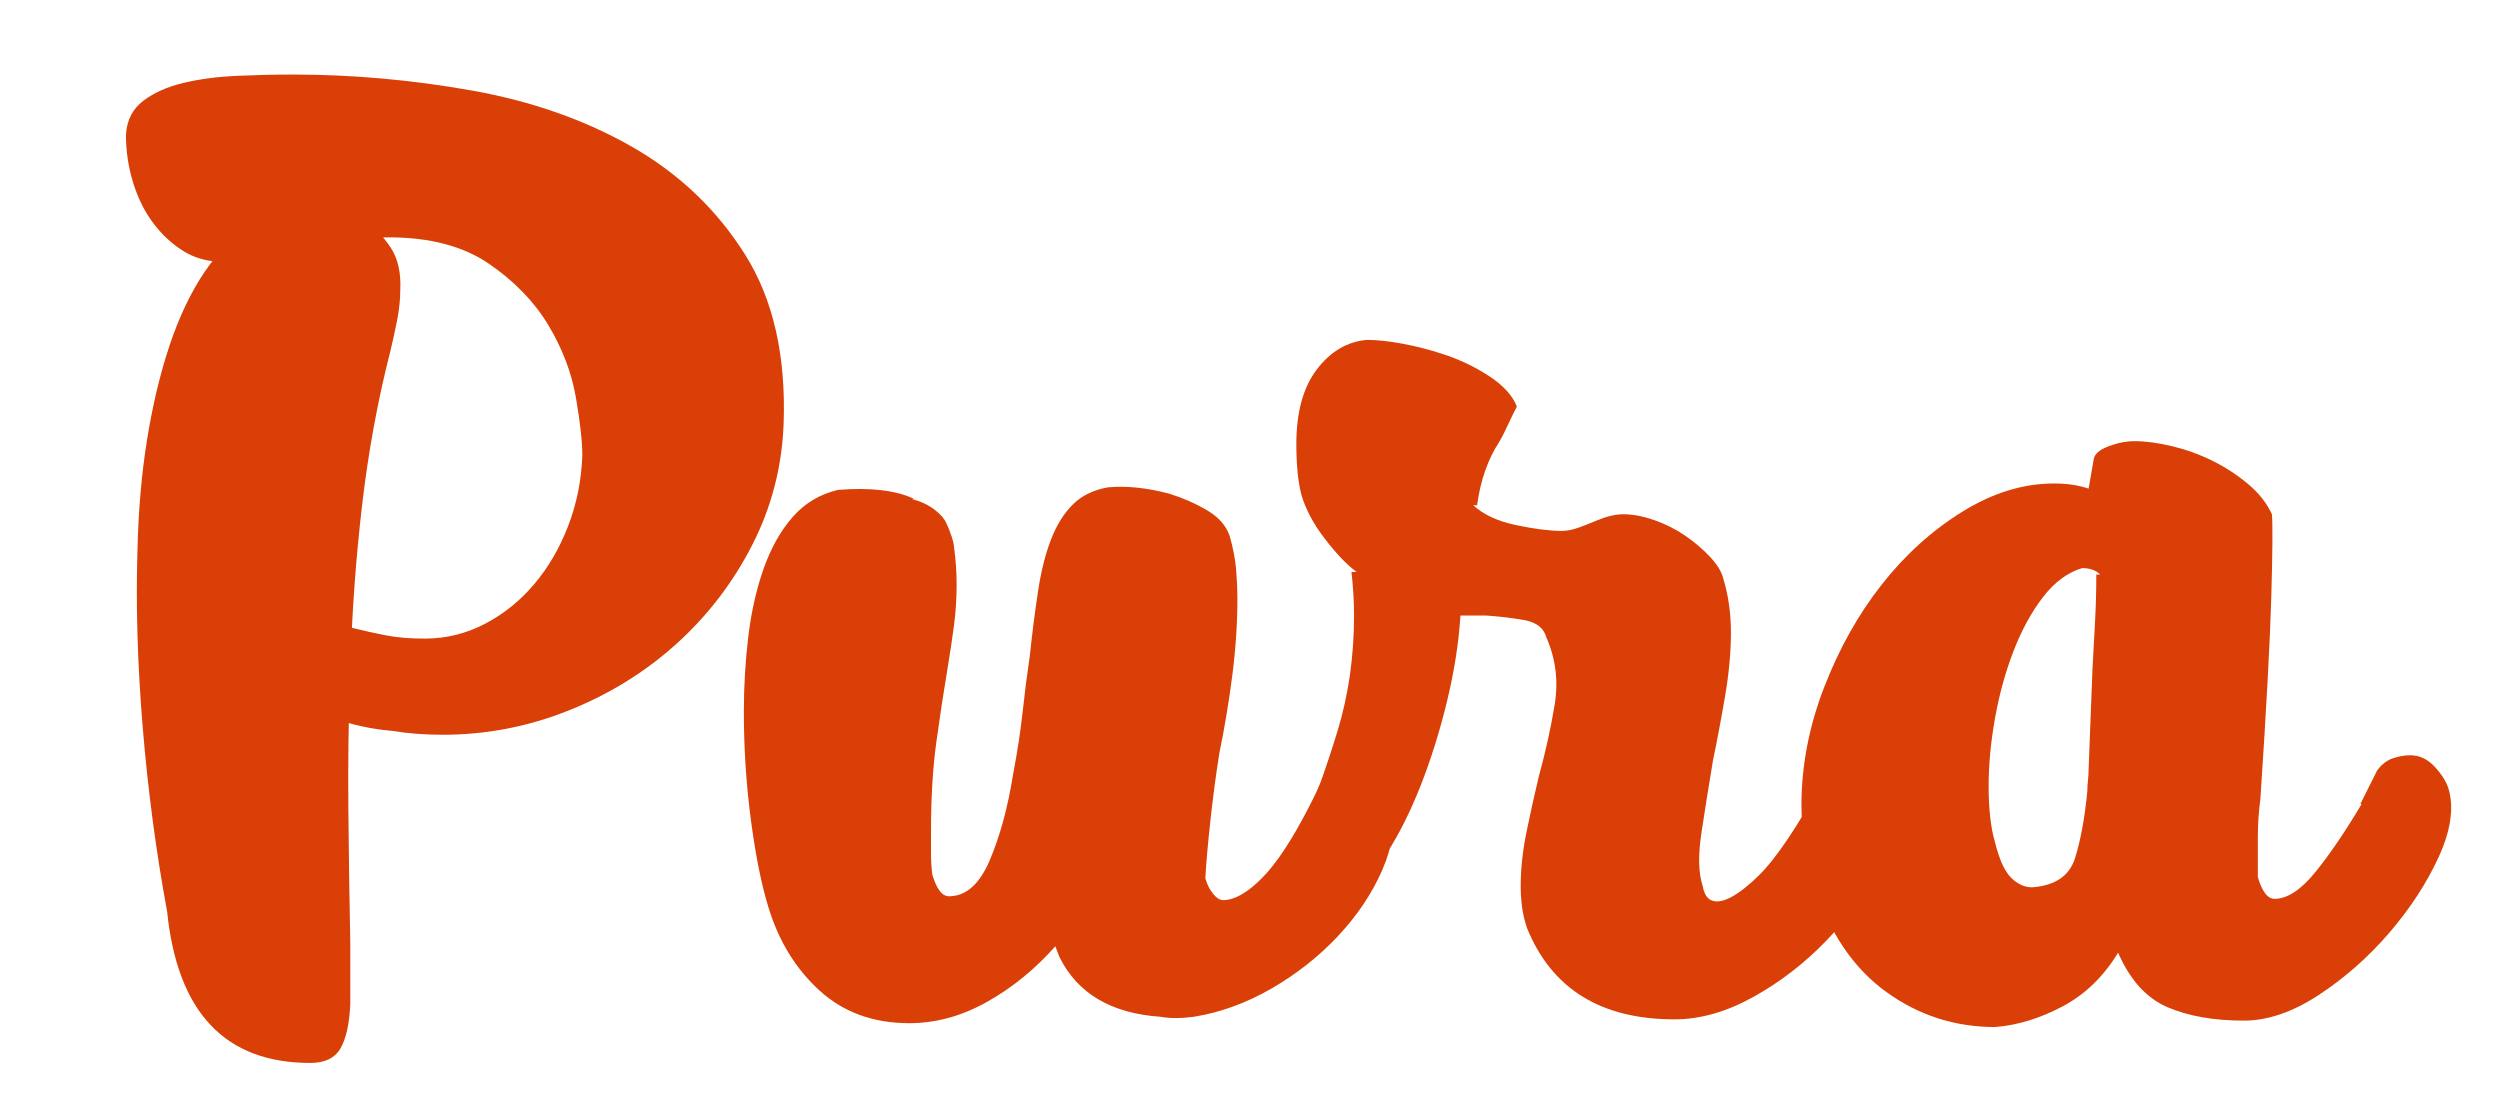
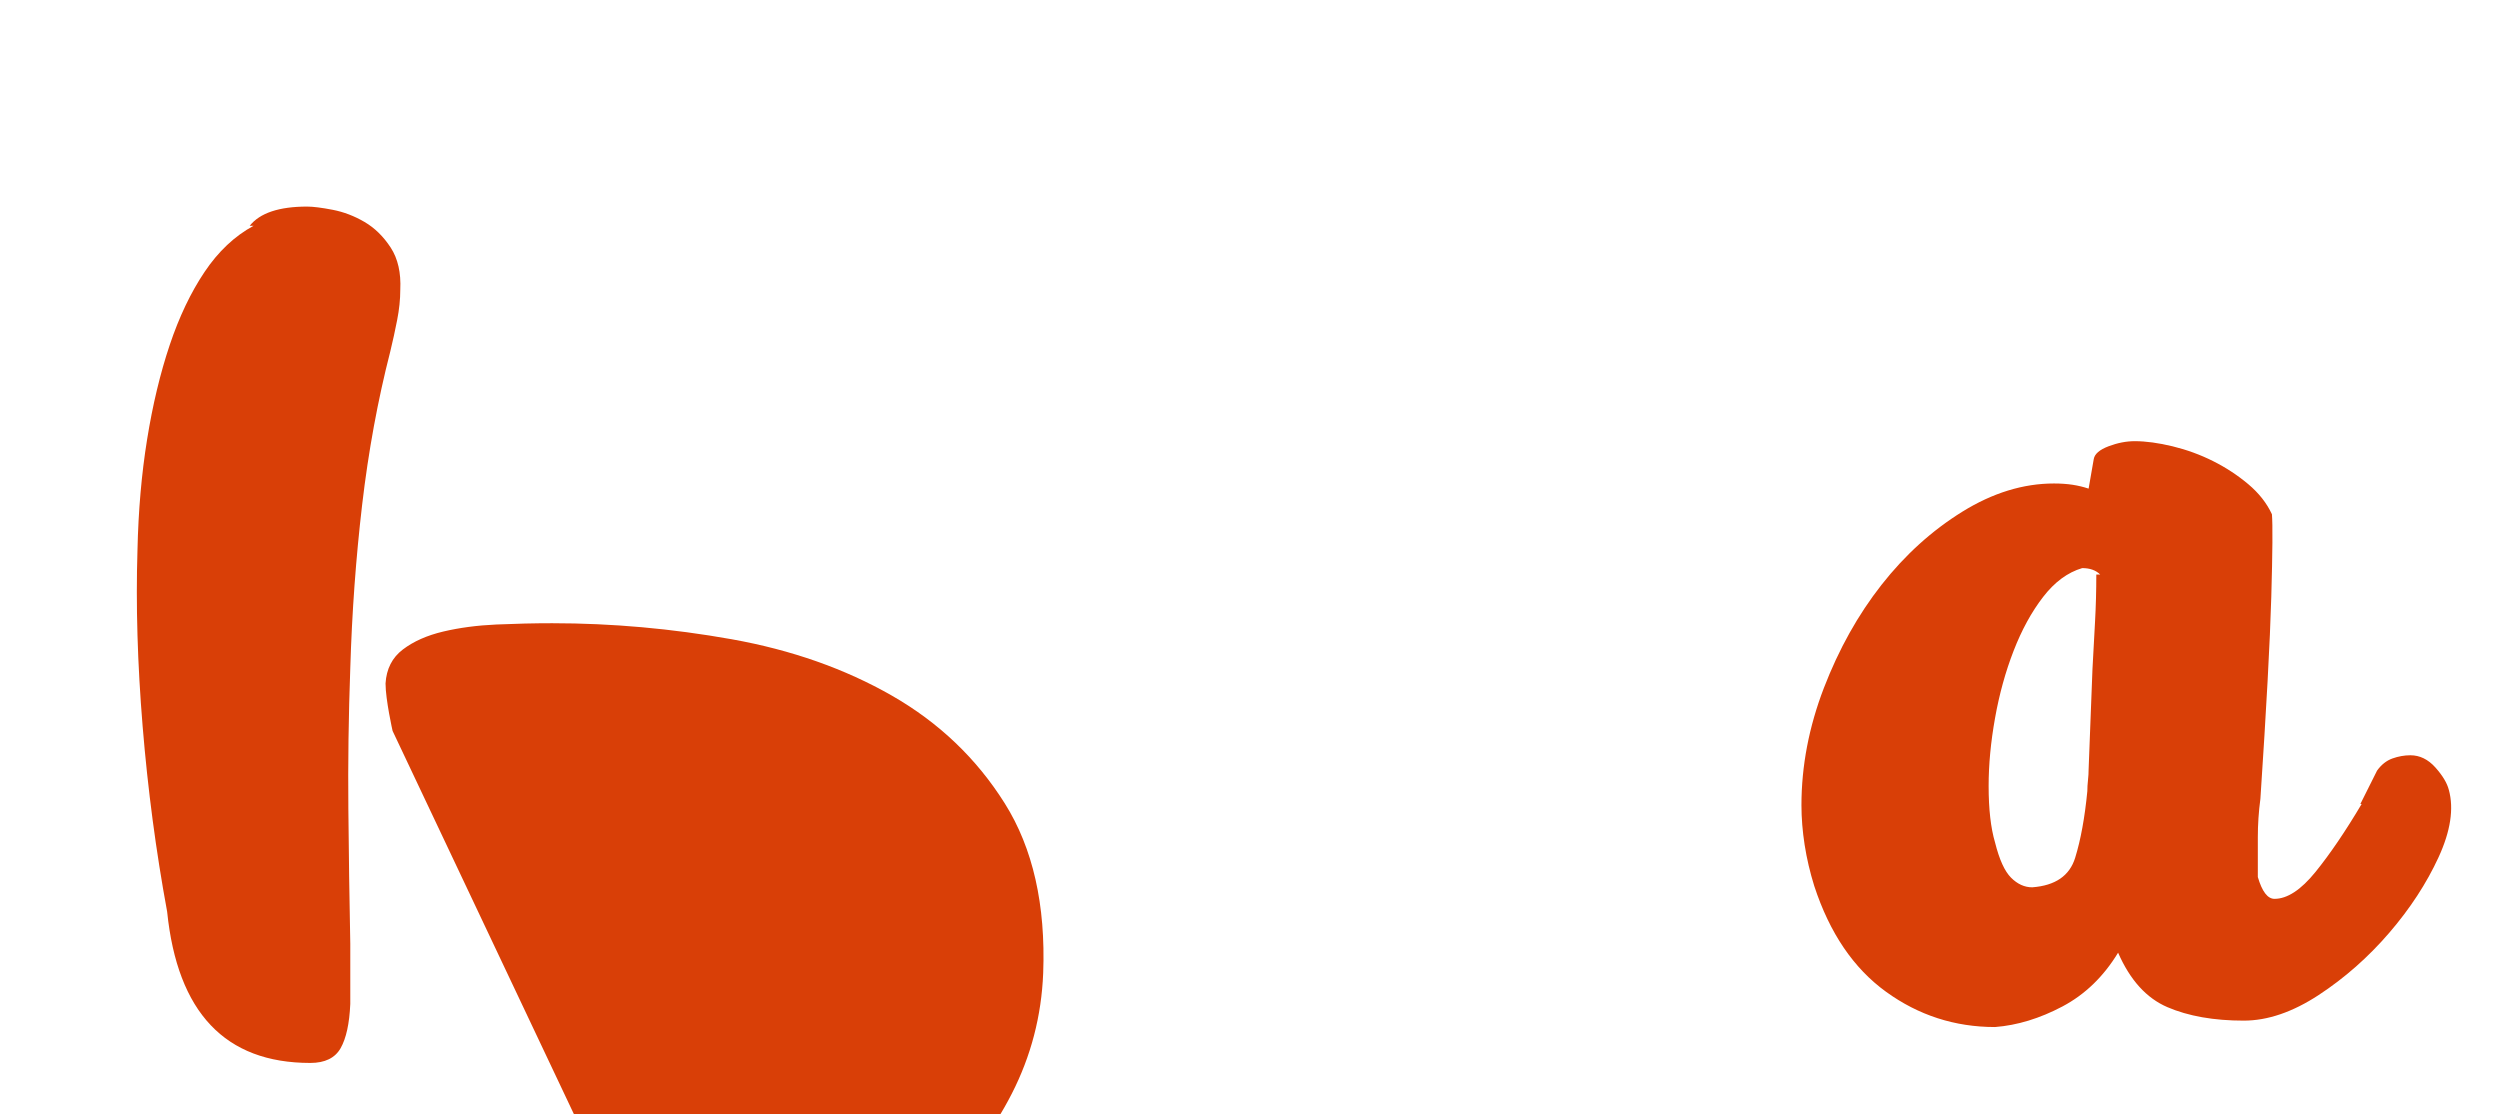
<svg xmlns="http://www.w3.org/2000/svg" id="Camada_1" data-name="Camada 1" viewBox="0 0 498 222">
  <defs>
    <style>
      .cls-1 {
        fill: #d93f07;
      }
    </style>
  </defs>
-   <path class="cls-1" d="m78.204,145.596c-4.086-.339-7.877-1.149-11.364-2.426-3.491-1.277-6.512-2.722-9.065-4.342-2.554-1.615-4.597-3.319-6.129-5.106-1.532-1.788-2.298-3.448-2.298-4.981.167-1.532.978-2.809,2.426-3.83,1.444-1.022,3.359-1.532,5.746-1.532,2.721,0,5.107.172,7.15.511,2.043.343,3.998.766,5.873,1.276,2.043.511,4.17.982,6.384,1.405,2.211.427,4.765.638,7.661.638,4.254,0,8.256-.978,12.003-2.937,3.742-1.955,7.022-4.597,9.831-7.916,2.81-3.32,5.064-7.19,6.768-11.619,1.7-4.426,2.638-9.105,2.809-14.046,0-2.721-.427-6.552-1.276-11.491-.854-4.936-2.682-9.744-5.49-14.429-2.81-4.68-6.768-8.766-11.875-12.258-5.107-3.487-11.747-5.234-19.919-5.234-3.575,0-6.854.255-9.831.766-2.981.511-5.834,1.109-8.555,1.788-2.387.511-4.725,1.022-7.023,1.532-2.298.511-4.896.766-7.788.766-2.897,0-5.49-.722-7.789-2.17-2.298-1.445-4.301-3.32-6.001-5.618-1.704-2.299-3.024-4.981-3.958-8.045s-1.404-6.212-1.404-9.448c.171-2.893,1.32-5.147,3.447-6.768,2.127-1.615,4.808-2.809,8.044-3.575,3.231-.766,6.768-1.232,10.598-1.404,3.83-.167,7.533-.255,11.108-.255,11.915,0,23.833,1.065,35.752,3.191,11.914,2.131,22.556,5.874,31.921,11.236,9.36,5.363,16.855,12.514,22.473,21.451s8.171,20.218,7.66,33.836c-.343,8.516-2.426,16.516-6.256,24.005-3.831,7.493-8.854,14.045-15.067,19.663-6.216,5.618-13.366,10.048-21.45,13.279-8.088,3.236-16.472,4.853-25.154,4.853-3.575,0-6.894-.256-9.959-.767Zm-28.466-100.615c2.035-2.554,5.846-3.83,11.44-3.83,1.185,0,2.881.216,5.084.639,2.202.427,4.321,1.236,6.356,2.426,2.034,1.193,3.771,2.897,5.211,5.107,1.44,2.214,2.074,5.023,1.907,8.427,0,1.876-.208,3.875-.623,6.001-.414,2.131-.873,4.214-1.368,6.257-2.49,9.704-4.357,19.879-5.603,30.517-1.244,10.642-2.034,21.495-2.365,32.56-.344,9.536-.472,18.898-.384,28.09.084,9.193.212,18.132.384,26.814v12.002c-.172,3.914-.815,6.851-1.928,8.81-1.113,1.955-3.124,2.937-6.037,2.937-16.958,0-26.463-10.047-28.518-30.134-2.227-12.086-3.854-24.388-4.88-36.9-1.029-12.513-1.368-24.216-1.029-35.113.168-7.828.81-15.194,1.923-22.089,1.113-6.896,2.614-13.152,4.497-18.77,1.884-5.618,4.198-10.471,6.939-14.557s5.993-7.15,9.76-9.193h-.767Z" />
-   <path class="cls-1" d="m277.391,159.641c.679,4.43,0,8.982-2.043,13.663-2.043,4.684-4.979,9.065-8.81,13.151-3.831,4.086-8.26,7.577-13.279,10.47-5.023,2.897-10.175,4.765-15.45,5.618-2.554.339-4.769.339-6.64,0-9.875-.683-16.599-4.681-20.174-12.002l-.767-2.043c-4.086,4.597-8.643,8.299-13.662,11.108-5.023,2.809-10.175,4.213-15.449,4.213-7.15,0-13.111-2.17-17.876-6.512-4.765-4.341-8.172-9.915-10.215-16.727-1.36-4.425-2.51-10.171-3.447-17.237-.934-7.062-1.404-14.257-1.404-21.578,0-5.107.303-10.127.897-15.067.603-4.936,1.632-9.448,3.084-13.534,1.457-4.086,3.384-7.489,5.778-10.215,2.401-2.721,5.394-4.509,8.993-5.362,6.508-.511,11.56.088,15.159,1.787h-.515c1.883.511,3.427,1.237,4.624,2.171,1.197.938,1.972,1.831,2.314,2.682.343.682.683,1.532,1.025,2.554s.515,1.787.515,2.298c.172,1.193.3,2.426.387,3.703.084,1.276.128,2.514.128,3.702,0,2.726-.18,5.451-.538,8.172-.359,2.726-.807,5.706-1.345,8.938-.719,4.257-1.433,8.981-2.151,14.173-.718,5.195-1.073,11.108-1.073,17.748v4.341c0,1.532.084,2.981.256,4.342.85,2.897,1.955,4.341,3.319,4.341,3.403,0,6.129-2.426,8.172-7.277,2.043-4.853,3.575-10.511,4.597-16.982.85-4.425,1.488-8.595,1.915-12.513.423-3.915.894-7.573,1.404-10.981.511-4.764,1.062-9.105,1.66-13.023.595-3.914,1.444-7.318,2.554-10.215,1.105-2.893,2.554-5.235,4.342-7.022,1.787-1.788,4.125-2.937,7.022-3.447,3.742-.34,7.828.088,12.258,1.276,2.721.855,5.234,1.959,7.533,3.32,2.298,1.364,3.786,3.064,4.469,5.107.679,2.386,1.105,4.597,1.277,6.64.167,2.042.255,4.002.255,5.873,0,4.939-.343,10.047-1.022,15.322-.683,5.278-1.532,10.386-2.554,15.322-.683,4.257-1.276,8.726-1.787,13.406-.511,4.685-.855,8.555-1.022,11.619.339,1.193.85,2.215,1.532,3.064.678.855,1.36,1.277,2.043,1.277,2.21,0,4.764-1.444,7.66-4.342,2.894-2.893,6.041-7.661,9.449-14.301l1.532-3.063c.511-1.361,1.188-2.511,2.043-3.448.85-.934,2.127-1.404,3.83-1.404,1.872.172,3.831.894,5.874,2.171,2.043,1.276,3.147,2.853,3.319,4.724Z" />
-   <path class="cls-1" d="m376.982,158.876c.511,4.258-.471,8.938-2.937,14.045-2.47,5.107-5.873,9.92-10.215,14.429-4.341,4.513-9.193,8.26-14.556,11.236-5.363,2.977-10.598,4.469-15.705,4.469-14.644,0-24.432-6.041-29.367-18.131-.511-1.532-.855-2.977-1.022-4.342-.172-1.36-.256-2.721-.256-4.086,0-3.403.383-6.979,1.149-10.726.766-3.742,1.572-7.405,2.426-10.98,1.36-4.936,2.426-9.744,3.192-14.429.766-4.68.211-9.148-1.66-13.406-.511-1.871-2.003-3.021-4.469-3.447-2.47-.423-4.979-.723-7.533-.894h-5.107c-.344,5.451-1.237,11.152-2.682,17.11-1.448,5.961-3.192,11.535-5.235,16.727-2.043,5.195-4.301,9.704-6.767,13.534-2.47,3.831-4.893,6.345-7.278,7.533-1.532.683-3.148.855-4.852.511-3.404-.339-5.702-2.554-6.896-6.64-.167-.339-.04-1.06.383-2.17.428-1.105.894-2.083,1.405-2.938,2.725-6.468,5.194-13.318,7.405-20.557,2.215-7.234,3.32-14.94,3.32-23.111,0-1.36-.04-2.765-.128-4.213-.084-1.444-.212-2.938-.383-4.469h1.022c-1.872-1.361-3.959-3.531-6.257-6.513-2.299-2.977-3.87-5.913-4.725-8.81-.678-2.554-1.022-5.958-1.022-10.215,0-6.297,1.365-11.236,4.086-14.812,2.726-3.575,6.045-5.53,9.96-5.873,2.042,0,4.425.255,7.149.766,2.722.511,5.363,1.193,7.917,2.043,3.231,1.022,6.296,2.47,9.193,4.341,2.893,1.876,4.764,3.919,5.618,6.129-.344.683-.683,1.365-1.022,2.043-.344.683-.727,1.493-1.149,2.427-.427.938-.894,1.831-1.404,2.681-1.022,1.532-1.916,3.364-2.682,5.491-.767,2.13-1.32,4.469-1.66,7.022h-.766c2.043,1.875,4.892,3.191,8.555,3.958,3.659.766,6.68,1.149,9.065,1.149,1.022,0,2.127-.212,3.32-.639,1.188-.423,2.382-.894,3.574-1.404,2.043-.851,3.831-1.277,5.363-1.277,1.871,0,3.914.383,6.129,1.149,2.21.766,4.253,1.787,6.129,3.064,1.871,1.276,3.531,2.682,4.979,4.214,1.444,1.532,2.338,2.981,2.682,4.341,1.022,3.407,1.532,6.982,1.532,10.726,0,3.918-.384,8.132-1.149,12.641-.767,4.513-1.576,8.81-2.426,12.896-.855,5.107-1.62,9.919-2.299,14.428-.682,4.513-.599,8.044.256,10.598.339,2.043,1.276,3.064,2.809,3.064,2.043,0,4.809-1.699,8.3-5.107,3.487-3.403,7.789-9.787,12.896-19.152h.256c.339-.511.934-1.062,1.787-1.66.851-.594,1.7-.894,2.554-.894,1.872.343,3.703,1.022,5.491,2.043,1.787,1.022,3.021,2.386,3.702,4.086Z" />
+   <path class="cls-1" d="m78.204,145.596s-1.404-6.212-1.404-9.448c.171-2.893,1.32-5.147,3.447-6.768,2.127-1.615,4.808-2.809,8.044-3.575,3.231-.766,6.768-1.232,10.598-1.404,3.83-.167,7.533-.255,11.108-.255,11.915,0,23.833,1.065,35.752,3.191,11.914,2.131,22.556,5.874,31.921,11.236,9.36,5.363,16.855,12.514,22.473,21.451s8.171,20.218,7.66,33.836c-.343,8.516-2.426,16.516-6.256,24.005-3.831,7.493-8.854,14.045-15.067,19.663-6.216,5.618-13.366,10.048-21.45,13.279-8.088,3.236-16.472,4.853-25.154,4.853-3.575,0-6.894-.256-9.959-.767Zm-28.466-100.615c2.035-2.554,5.846-3.83,11.44-3.83,1.185,0,2.881.216,5.084.639,2.202.427,4.321,1.236,6.356,2.426,2.034,1.193,3.771,2.897,5.211,5.107,1.44,2.214,2.074,5.023,1.907,8.427,0,1.876-.208,3.875-.623,6.001-.414,2.131-.873,4.214-1.368,6.257-2.49,9.704-4.357,19.879-5.603,30.517-1.244,10.642-2.034,21.495-2.365,32.56-.344,9.536-.472,18.898-.384,28.09.084,9.193.212,18.132.384,26.814v12.002c-.172,3.914-.815,6.851-1.928,8.81-1.113,1.955-3.124,2.937-6.037,2.937-16.958,0-26.463-10.047-28.518-30.134-2.227-12.086-3.854-24.388-4.88-36.9-1.029-12.513-1.368-24.216-1.029-35.113.168-7.828.81-15.194,1.923-22.089,1.113-6.896,2.614-13.152,4.497-18.77,1.884-5.618,4.198-10.471,6.939-14.557s5.993-7.15,9.76-9.193h-.767Z" />
  <path class="cls-1" d="m487.811,157.344c1.022,3.747.339,8.216-2.043,13.407-2.387,5.194-5.662,10.214-9.832,15.066-4.174,4.852-8.854,8.981-14.045,12.386-5.195,3.403-10.175,5.106-14.94,5.106-5.961,0-11.024-.894-15.194-2.681-4.174-1.788-7.449-5.403-9.832-10.854-2.897,4.769-6.6,8.344-11.108,10.726-4.513,2.382-8.981,3.743-13.406,4.086-8.005,0-15.238-2.342-21.707-7.022-6.468-4.681-11.235-11.703-14.3-21.068-.851-2.721-1.488-5.446-1.916-8.172-.423-2.721-.638-5.362-.638-7.916,0-7.829,1.492-15.617,4.469-23.366,2.981-7.745,6.811-14.596,11.491-20.558,4.681-5.957,10.043-10.809,16.089-14.556,6.041-3.742,12.13-5.618,18.259-5.618,1.36,0,2.593.088,3.702.256,1.105.171,2.171.427,3.192.766l1.022-5.873c.168-1.022,1.149-1.871,2.937-2.554,1.788-.679,3.531-1.022,5.235-1.022,2.21,0,4.725.343,7.533,1.022,2.809.683,5.49,1.66,8.044,2.937,2.554,1.277,4.892,2.809,7.022,4.597,2.127,1.787,3.703,3.791,4.725,6.001.168,2.043.128,7.533-.128,16.472-.255,8.938-.981,22.345-2.17,40.22-.344,2.554-.511,5.107-.511,7.661v7.917c.85,2.897,1.955,4.341,3.319,4.341,2.554,0,5.275-1.787,8.172-5.362,2.893-3.575,5.957-8.084,9.193-13.535h-.256l3.32-6.639c.85-1.19,1.871-1.999,3.064-2.427,1.188-.423,2.382-.638,3.575-.638,1.871,0,3.531.81,4.979,2.426,1.444,1.62,2.338,3.108,2.682,4.469Zm-82.995,19.408c4.597-.34,7.445-2.299,8.555-5.874,1.105-3.575,1.915-8,2.426-13.278,0-.679.04-1.405.128-2.171.084-.767.128-1.488.128-2.171l.766-19.919c.168-3.231.34-6.384.511-9.448.168-3.064.256-6.213.256-9.448h.766c-.854-.851-2.043-1.277-3.575-1.277-2.897.854-5.49,2.769-7.788,5.746-2.299,2.981-4.258,6.556-5.874,10.726-1.619,4.173-2.853,8.643-3.702,13.406-.855,4.769-1.277,9.281-1.277,13.535,0,4.596.423,8.343,1.277,11.235.85,3.408,1.915,5.746,3.191,7.023,1.277,1.276,2.682,1.915,4.214,1.915Z" />
</svg>